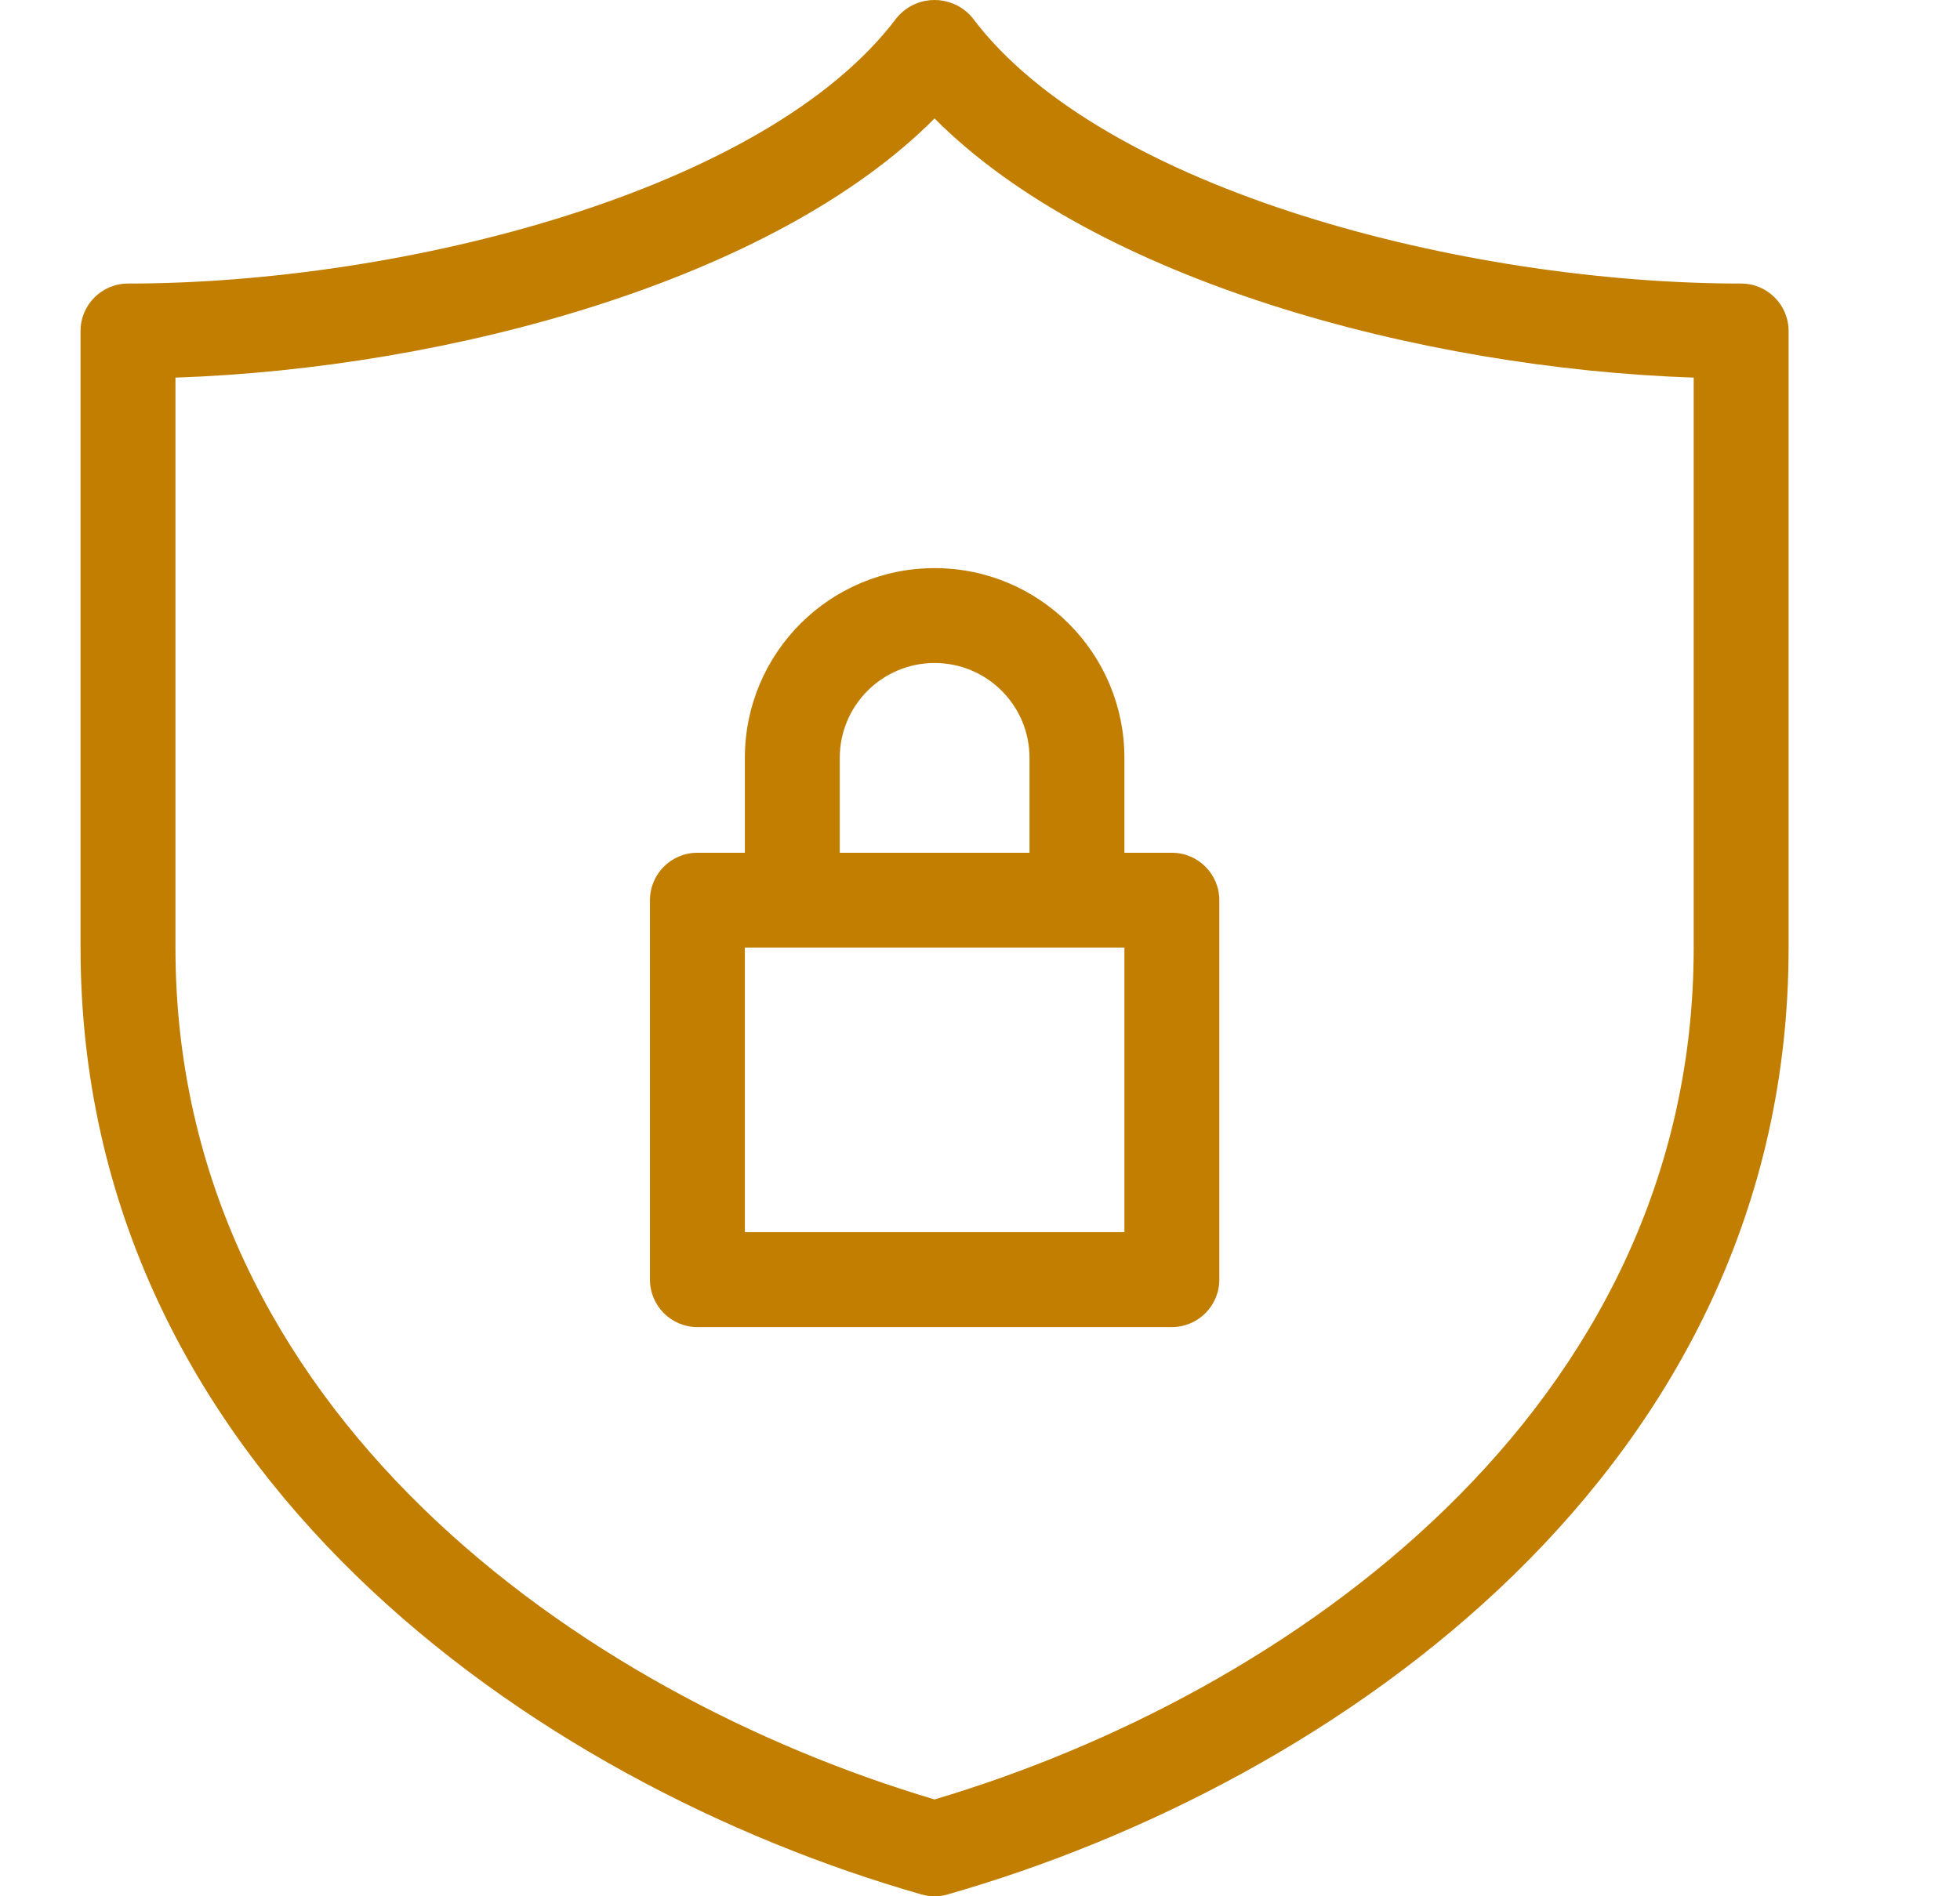
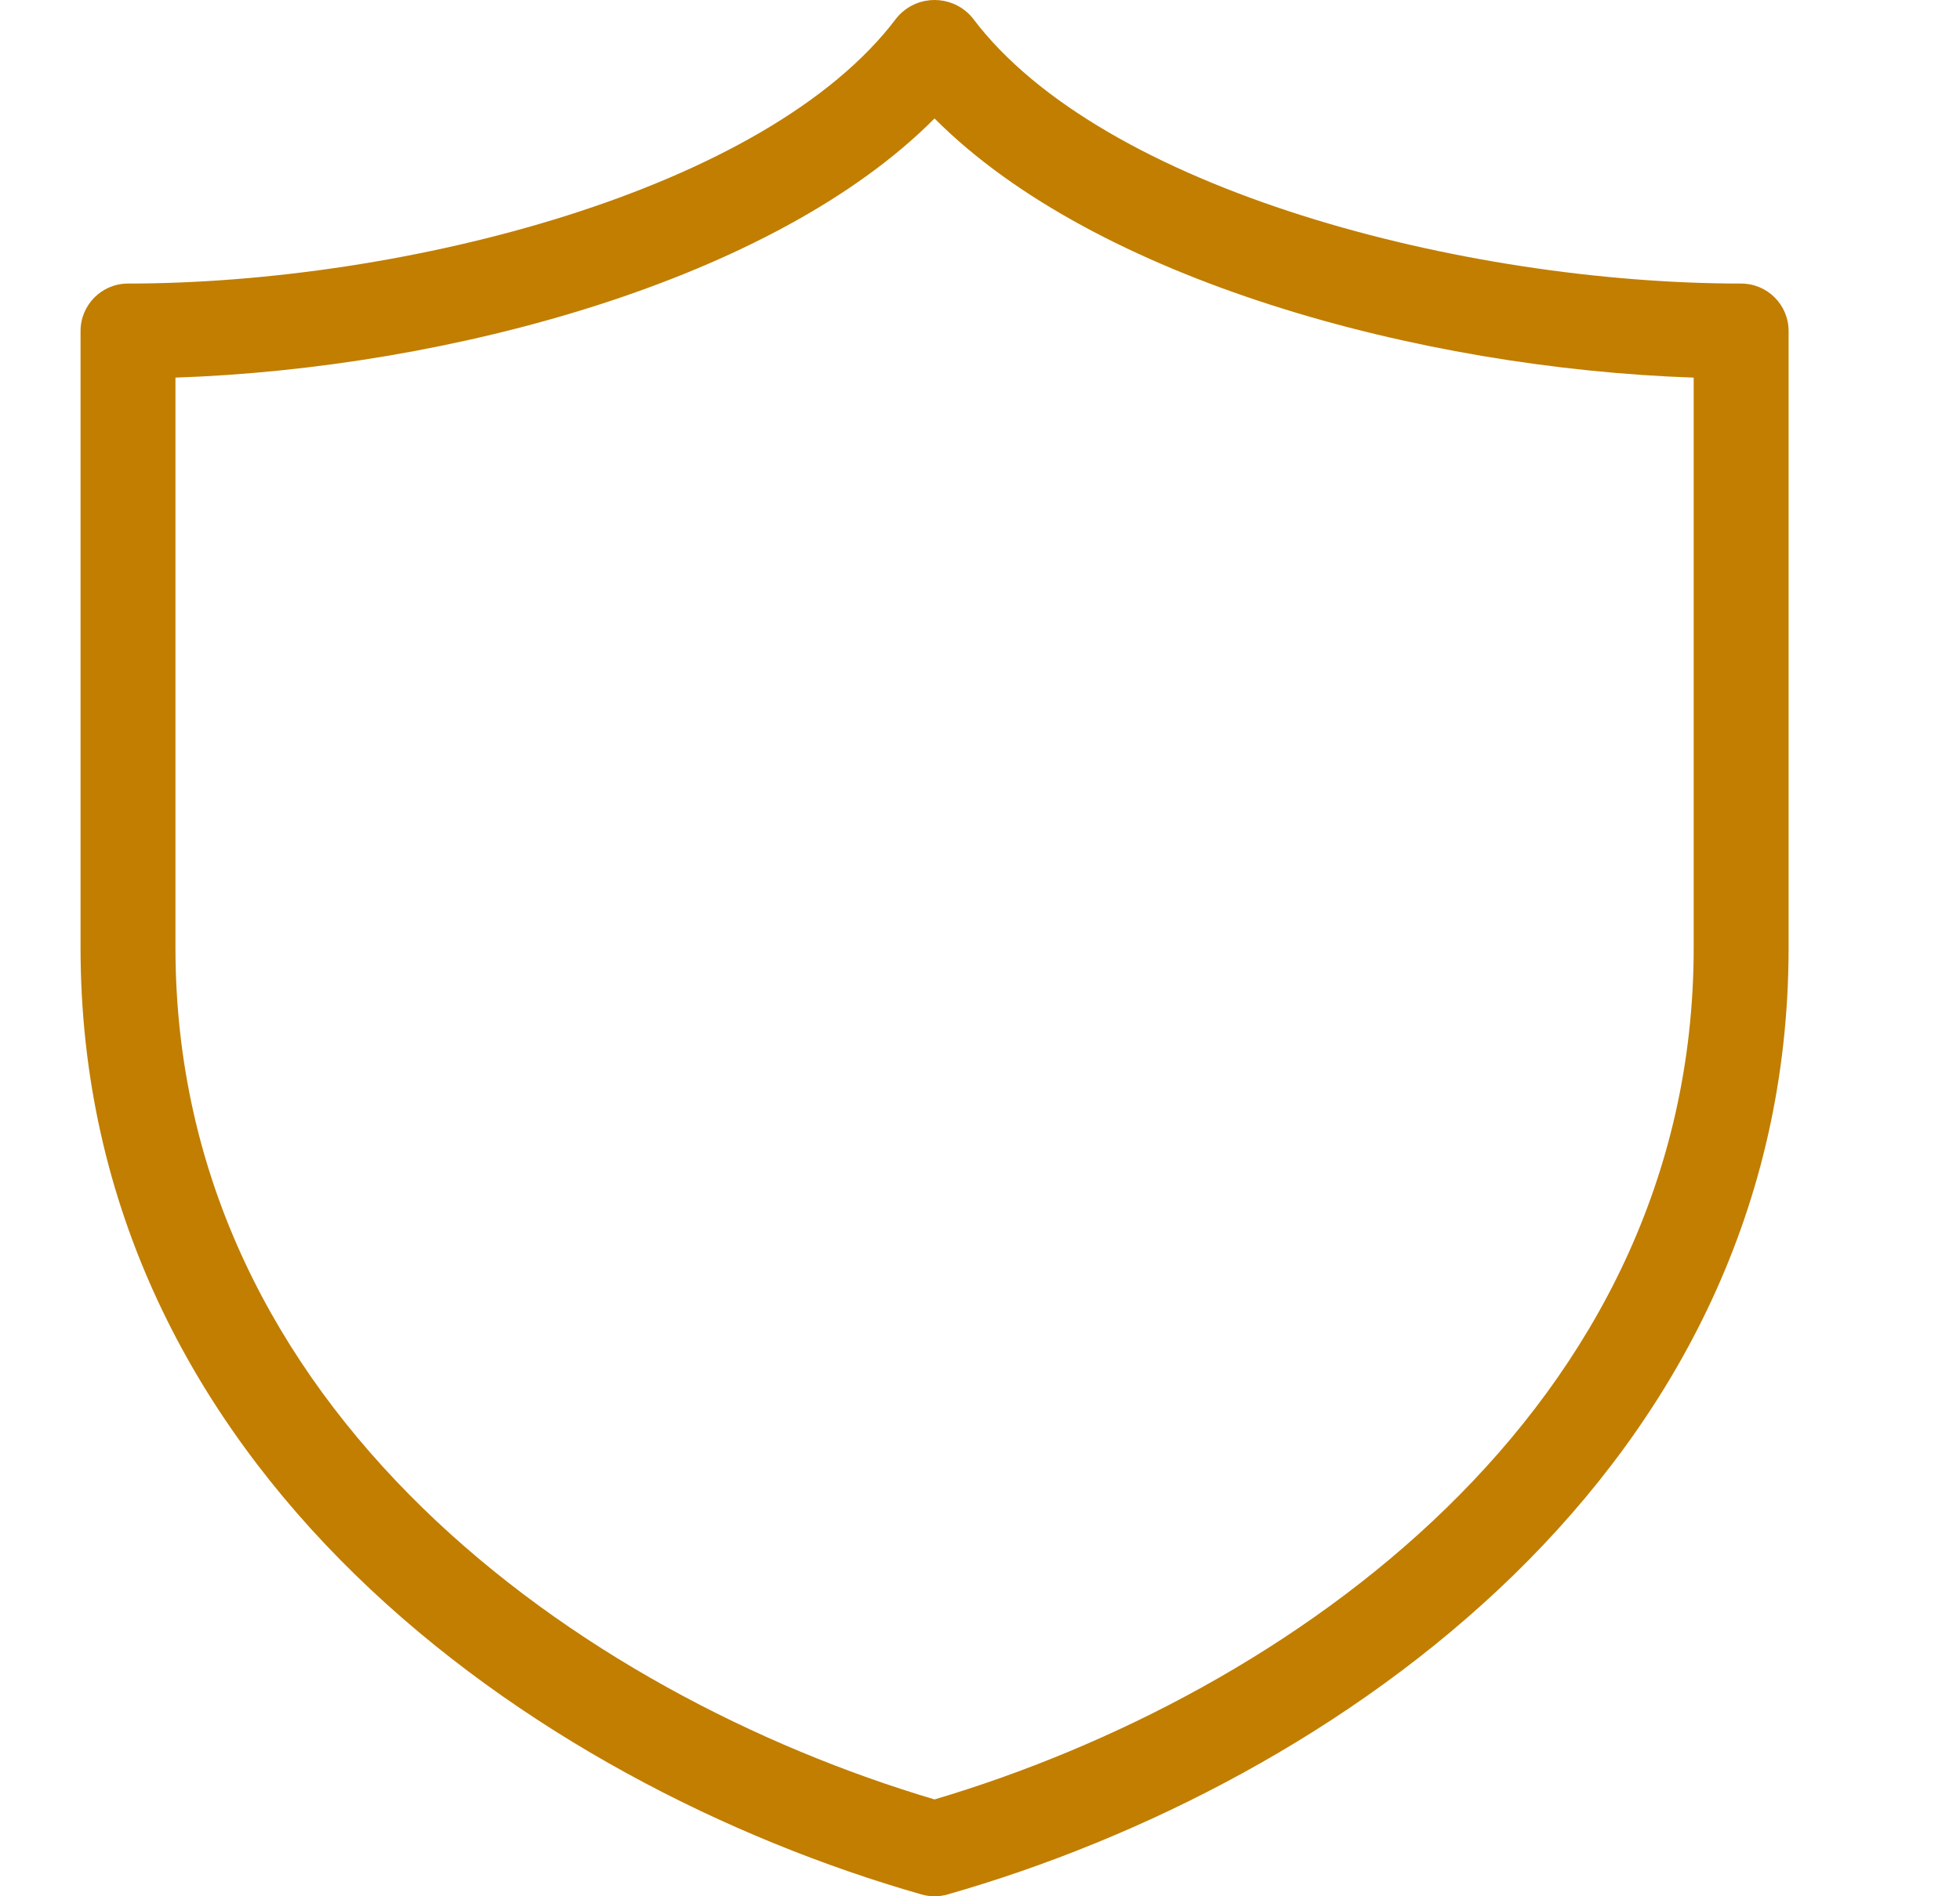
<svg xmlns="http://www.w3.org/2000/svg" width="31" height="30" viewBox="0 0 31 30" fill="none">
  <path d="M27.538 4.486C23.173 4.486 17.429 3.013 15.382 0.284C15.109 -0.048 14.62 -0.096 14.288 0.177C14.249 0.209 14.213 0.245 14.181 0.284C12.133 3.013 6.39 4.486 2.024 4.486C1.61 4.486 1.274 4.822 1.274 5.237V14.992C1.274 23.243 8.44 28.218 14.575 29.971C14.71 30.01 14.853 30.01 14.987 29.971C21.123 28.218 28.289 23.243 28.289 14.992V5.237C28.289 4.822 27.953 4.486 27.538 4.486ZM26.788 14.992C26.788 22.317 20.368 26.808 14.781 28.468C9.194 26.808 2.775 22.317 2.775 14.992V5.974C7.112 5.827 12.242 4.429 14.781 1.874C17.322 4.429 22.451 5.827 26.788 5.974L26.788 14.992Z" fill="#C17E00" />
-   <path d="M11.781 11.99V13.491H11.03C10.616 13.491 10.28 13.827 10.28 14.241V20.244C10.28 20.659 10.616 20.995 11.03 20.995H18.534C18.949 20.995 19.285 20.659 19.285 20.244V14.241C19.285 13.827 18.949 13.491 18.534 13.491H17.784V11.99C17.784 10.332 16.44 8.988 14.782 8.988C13.124 8.988 11.781 10.332 11.781 11.99ZM17.784 19.494H11.781V14.991H17.784V19.494ZM16.283 11.99V13.491H13.282V11.99C13.282 11.161 13.953 10.489 14.782 10.489C15.611 10.489 16.283 11.161 16.283 11.99Z" fill="#C17E00" />
</svg>